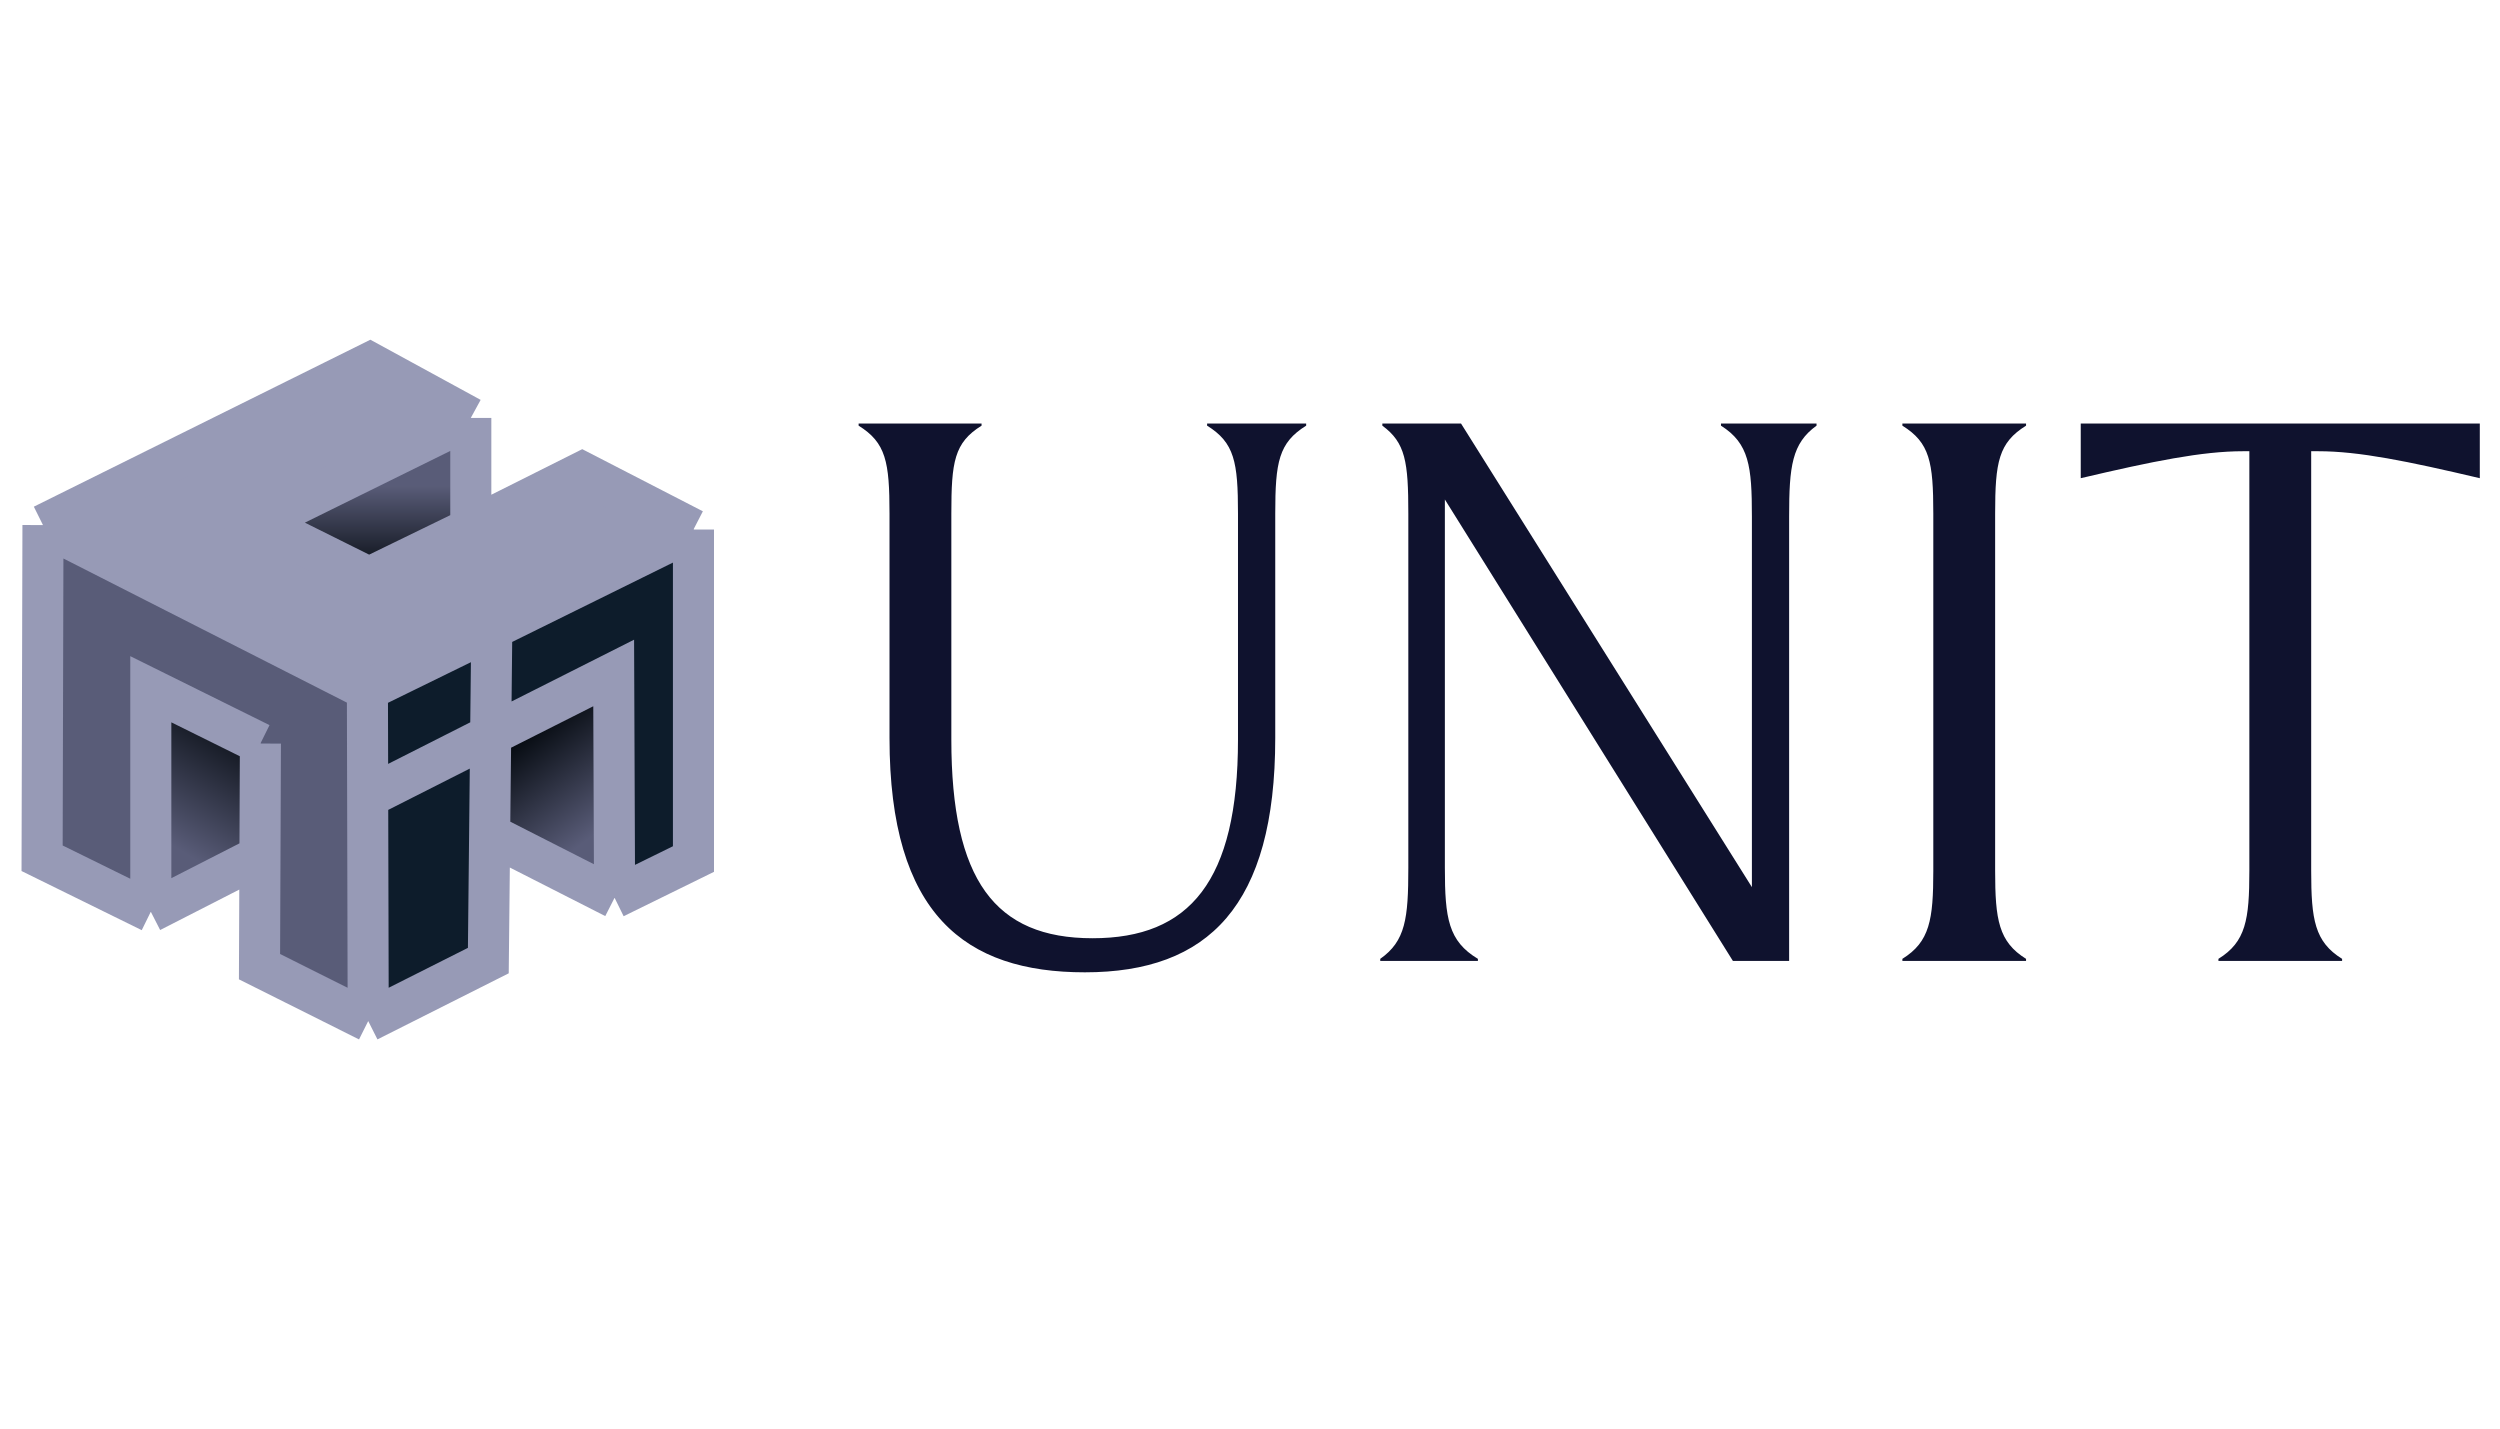
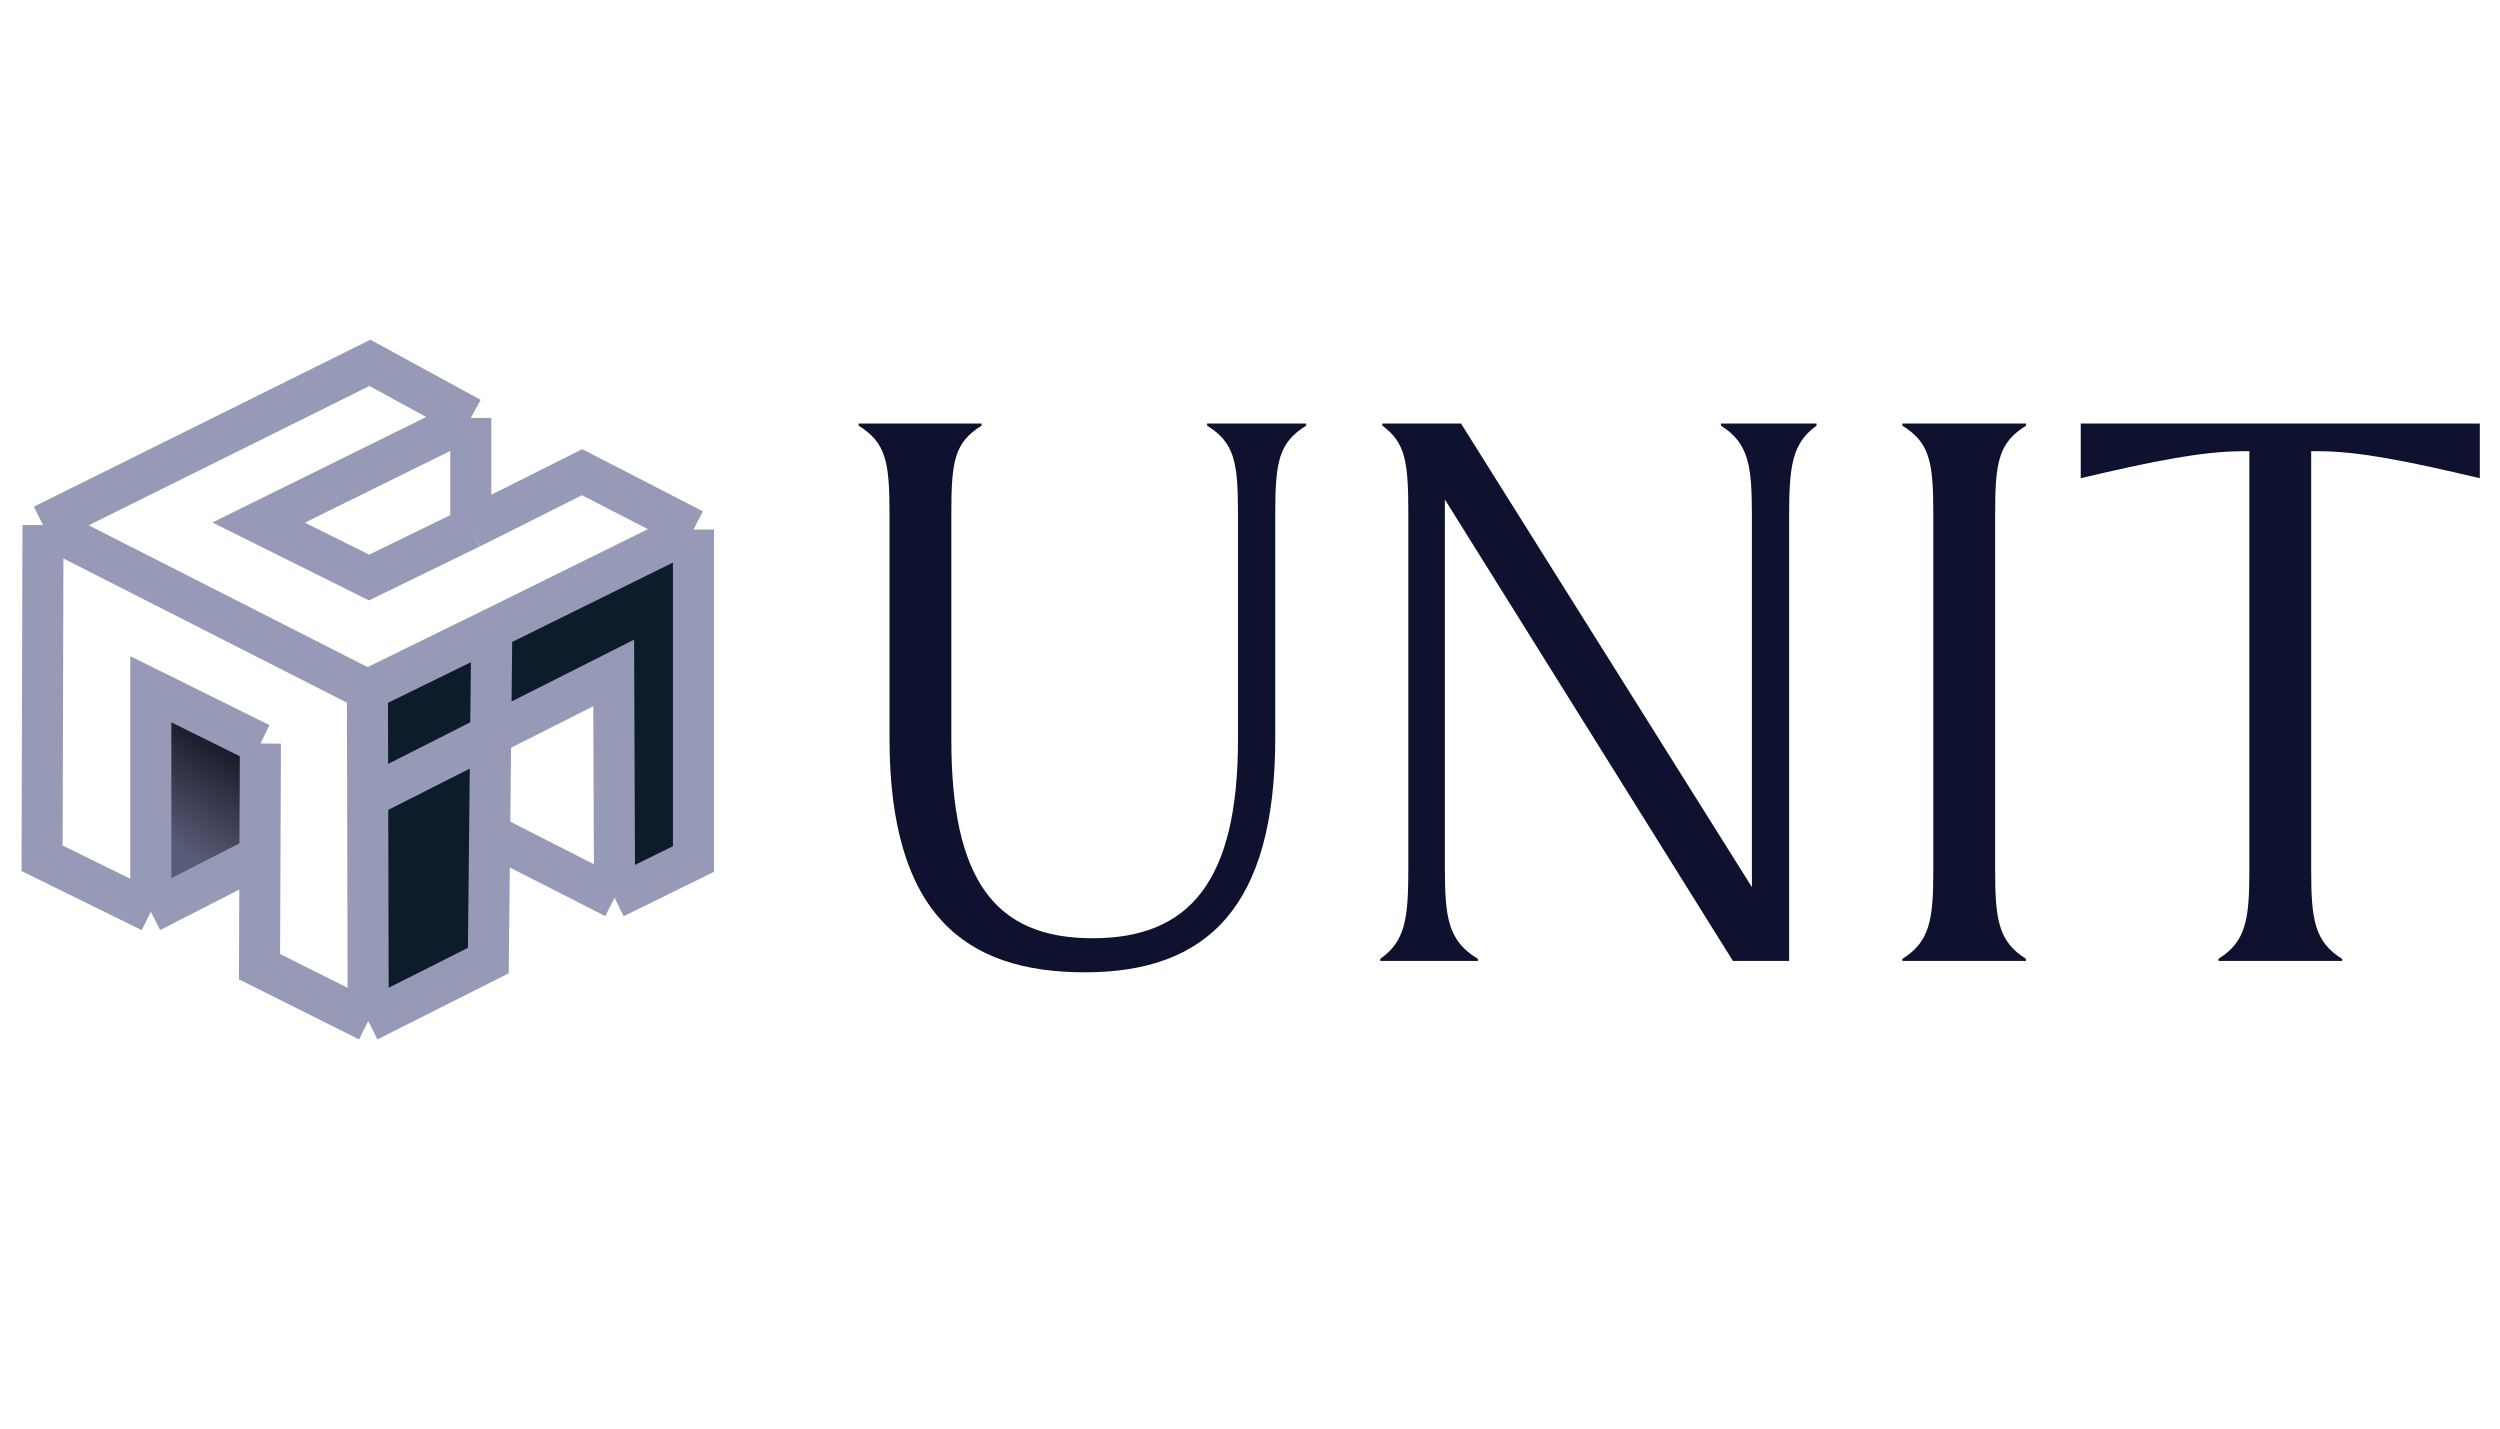
<svg xmlns="http://www.w3.org/2000/svg" width="112" height="64" viewBox="0 0 112 64" fill="none">
  <g clip-path="url(#clip0_1466_198)">
-     <path d="M21.091 23.654V18.722L11.587 23.411L16.533 25.873L21.091 23.654Z" fill="url(#paint0_linear_1466_198)" />
-     <path d="M21.936 37.373L27.533 40.221L27.493 30.149L21.982 32.928L21.936 37.373Z" fill="url(#paint1_linear_1466_198)" />
    <path d="M16.496 45.743L21.877 43.034L22.032 28.184L16.46 30.913L16.496 45.743Z" fill="#0D1C2B" />
    <path d="M11.646 38.346L6.756 40.846V30.878L11.666 33.31L11.646 38.346Z" fill="url(#paint2_linear_1466_198)" />
-     <path d="M16.572 16.256L1.925 23.523L16.46 30.913L22.031 28.184L31.067 23.724L26.079 21.154L21.091 23.654L16.533 25.873L11.587 23.411L21.091 18.722L16.572 16.256Z" fill="#979AB6" />
-     <path d="M1.886 38.45L1.925 23.523L16.46 30.913L16.496 45.743L11.626 43.307L11.666 33.309L6.756 30.878V40.846L1.886 38.45Z" fill="#595C78" />
    <path d="M31.067 23.724L22.031 28.184L21.982 32.928L27.493 30.149L27.532 40.221L31.067 38.484V23.724Z" fill="#0D1C2B" />
-     <path d="M21.982 32.928L16.472 35.718L16.46 30.913L22.032 28.184L21.982 32.928Z" fill="#0D1C2B" />
    <path d="M21.092 18.722V23.654M21.092 18.722L11.587 23.411L16.534 25.873L21.092 23.654M21.092 18.722L16.572 16.256L1.925 23.523M21.092 23.654L26.079 21.154L31.067 23.724M1.925 23.523L16.46 30.913M1.925 23.523L1.886 38.45L6.756 40.846M31.067 23.724V38.485L27.533 40.221M31.067 23.724L22.032 28.184M27.533 40.221L21.936 37.373L21.982 32.928M27.533 40.221L27.493 30.149L21.982 32.928M21.982 32.928L22.032 28.184M21.982 32.928L16.472 35.718L16.46 30.913M22.032 28.184L21.877 43.034L16.496 45.743M22.032 28.184L16.46 30.913M16.46 30.913L16.496 45.743M16.496 45.743L11.626 43.307L11.666 33.31M11.666 33.31L11.646 38.346L6.756 40.846M11.666 33.31L6.756 30.878V40.846" stroke="#979AB6" stroke-width="1.84" />
    <path d="M48.601 43.56C43.25 43.56 39.85 40.984 39.85 33.064V23.014C39.85 20.692 39.693 19.833 38.466 19.07V18.974H43.974V19.07C42.746 19.833 42.62 20.692 42.62 23.014V33.128C42.62 39.425 44.572 42.033 48.947 42.033C53.291 42.033 55.462 39.489 55.462 33.128V23.014C55.462 20.692 55.305 19.833 54.078 19.07V18.974H58.516V19.07C57.288 19.833 57.131 20.692 57.131 23.014V33.064C57.131 40.57 54.141 43.56 48.601 43.56ZM61.835 43.051V42.956C62.968 42.161 63.093 41.143 63.093 38.885V23.014C63.093 20.692 62.968 19.833 61.929 19.07V18.974H65.454L78.485 39.743V23.141C78.485 20.883 78.359 19.865 77.1 19.07V18.974H81.381V19.07C80.279 19.865 80.153 20.883 80.153 23.141V43.051H77.635L64.73 22.377V38.885C64.73 41.143 64.888 42.161 66.21 42.956V43.051H61.835ZM85.227 43.051V42.956C86.454 42.193 86.612 41.206 86.612 39.012V23.014C86.612 20.692 86.454 19.833 85.227 19.07V18.974H90.767V19.07C89.539 19.833 89.382 20.692 89.382 23.014V39.012C89.382 41.206 89.539 42.193 90.767 42.956V43.051H85.227ZM93.217 21.423V18.974H111.095V21.423C107.853 20.66 105.681 20.215 103.856 20.215H103.541V39.012C103.541 41.206 103.698 42.193 104.926 42.956V43.051H99.386V42.956C100.614 42.193 100.771 41.206 100.771 39.012V20.215H100.488C98.662 20.215 96.459 20.66 93.217 21.423Z" fill="#0F122E" />
  </g>
  <defs>
    <linearGradient id="paint0_linear_1466_198" x1="17.936" y1="26.577" x2="17.936" y2="10.064" gradientUnits="userSpaceOnUse">
      <stop offset="0.045" stop-color="#050A10" />
      <stop offset="0.291" stop-color="#595C78" />
    </linearGradient>
    <linearGradient id="paint1_linear_1466_198" x1="22.31" y1="33.361" x2="26.749" y2="39.212" gradientUnits="userSpaceOnUse">
      <stop offset="0.045" stop-color="#050A10" />
      <stop offset="0.791" stop-color="#595C78" />
    </linearGradient>
    <linearGradient id="paint2_linear_1466_198" x1="12.1" y1="32.474" x2="6.766" y2="41.271" gradientUnits="userSpaceOnUse">
      <stop offset="0.045" stop-color="#050A10" />
      <stop offset="0.67" stop-color="#595C78" />
    </linearGradient>
    <clipPath id="clip0_1466_198">
      <rect width="111" height="64" fill="white" transform="translate(0.759)" />
    </clipPath>
  </defs>
</svg>